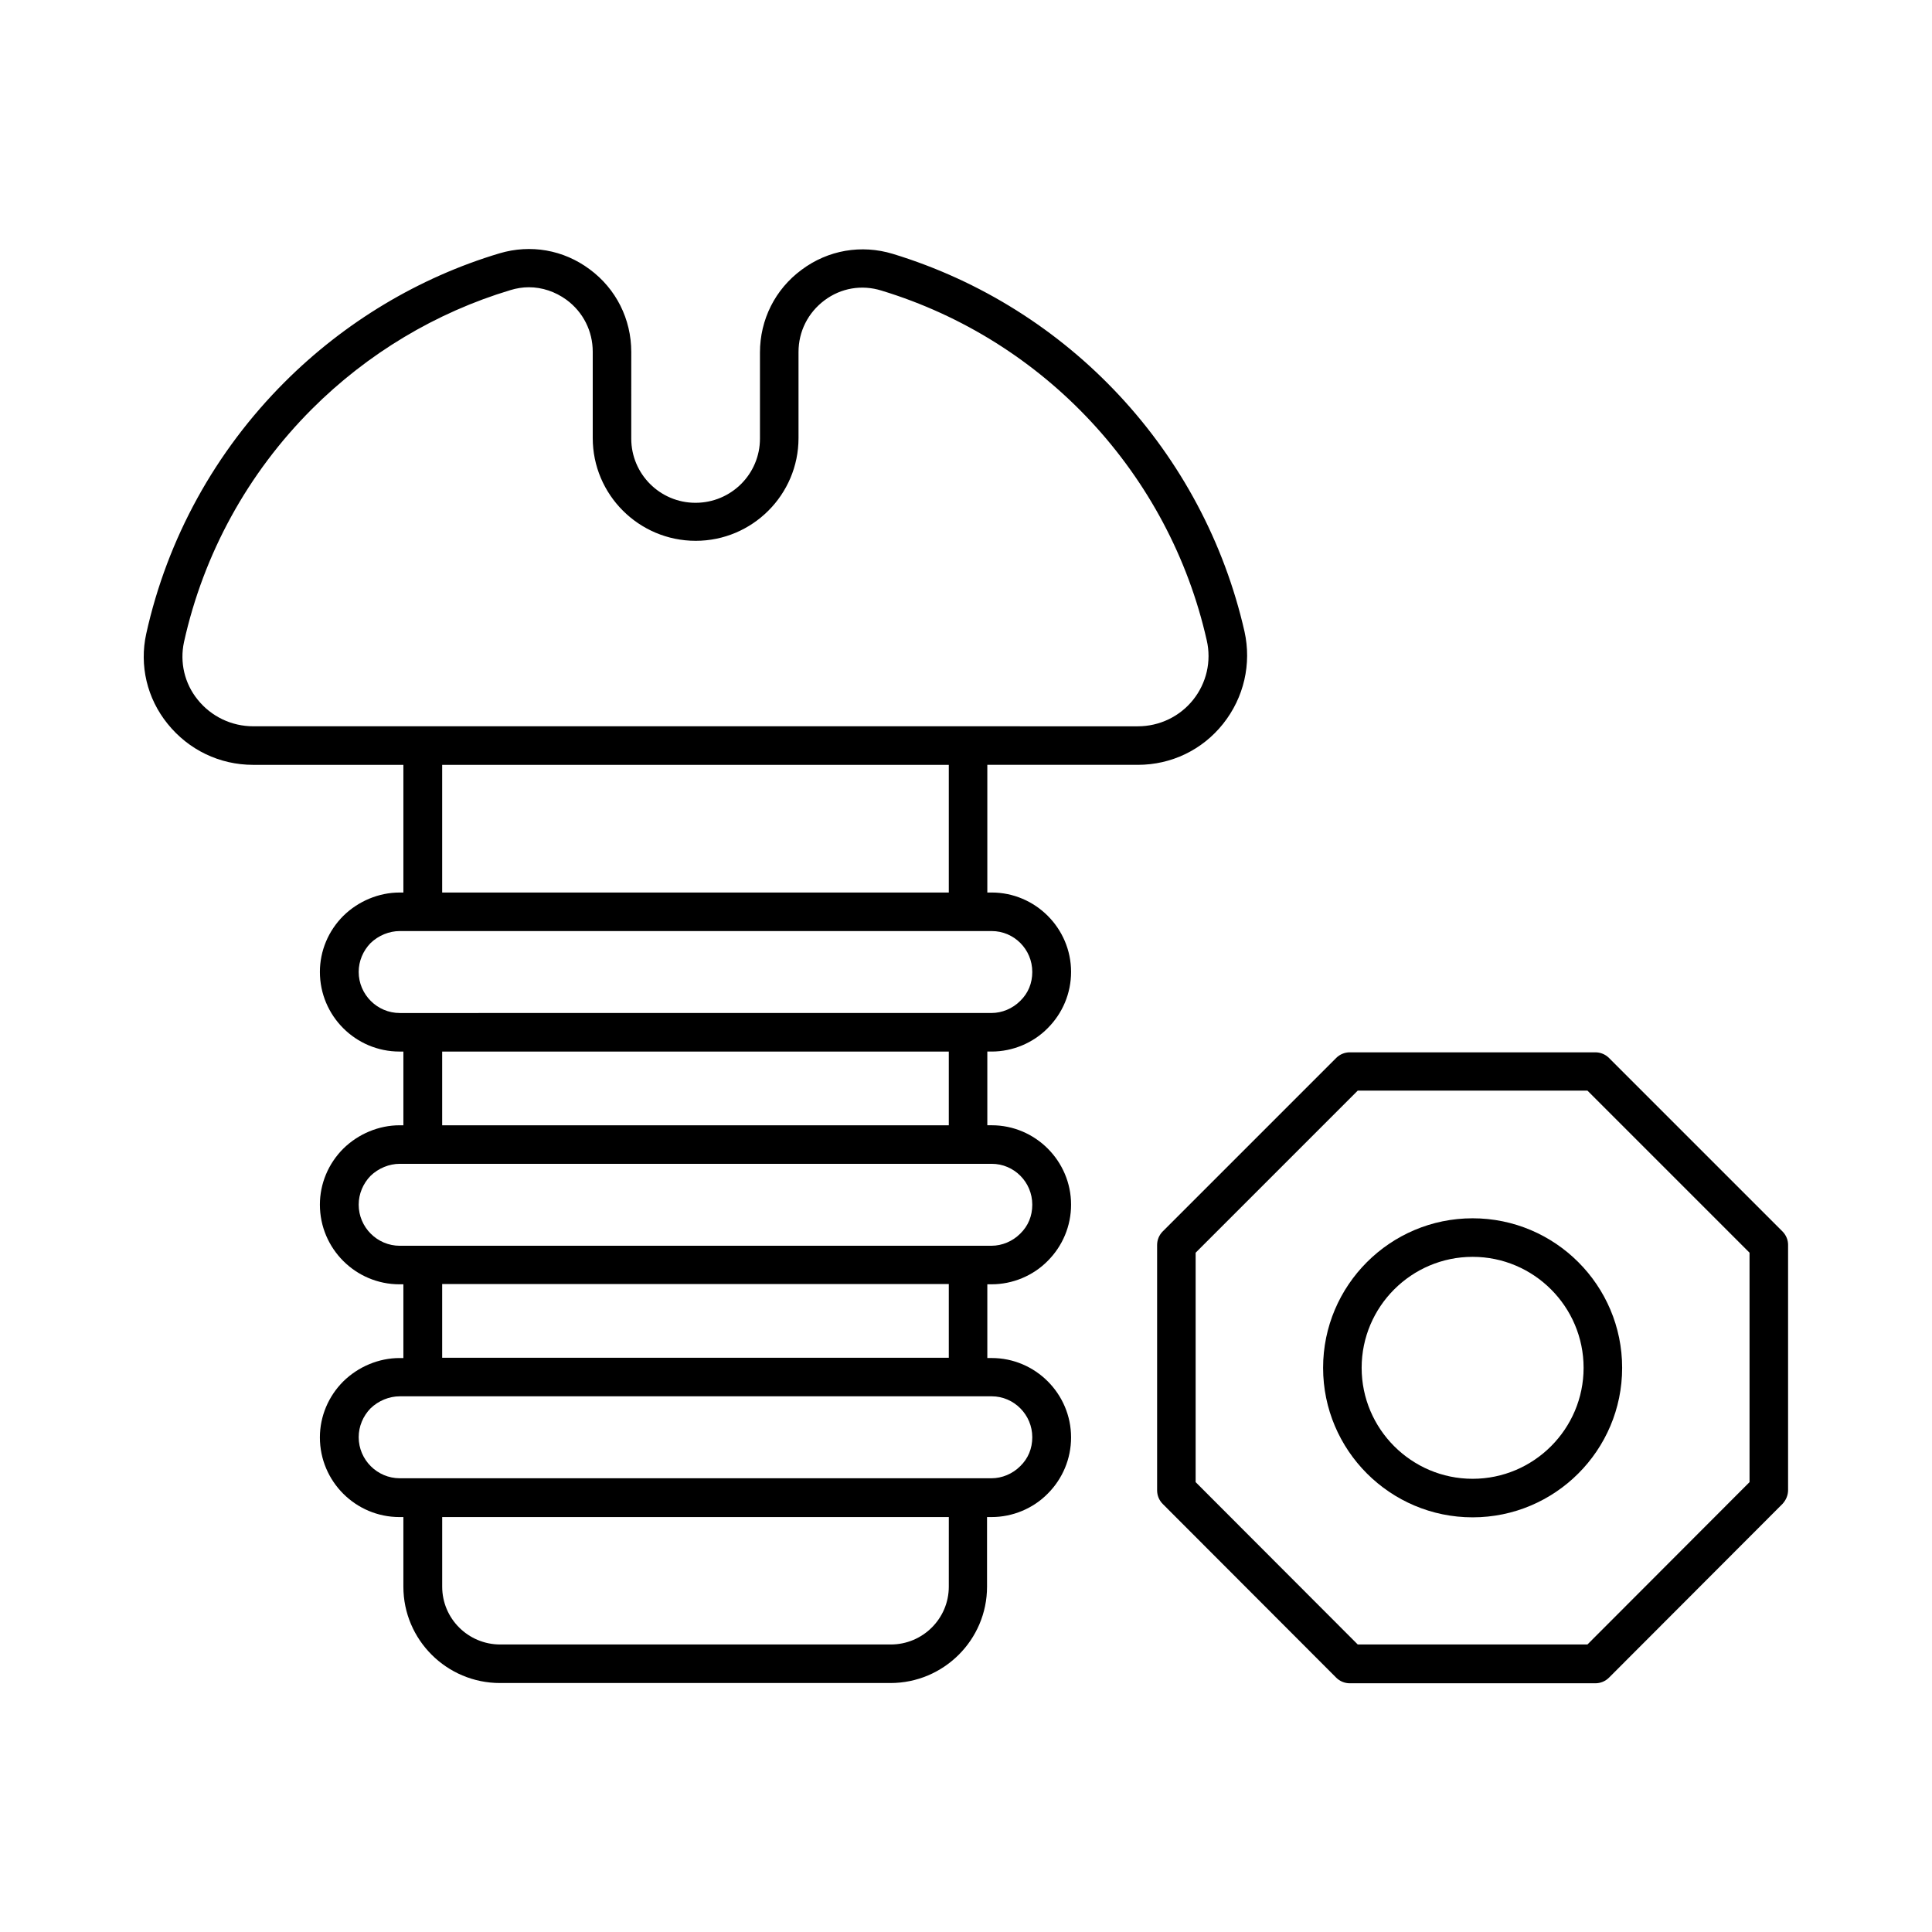
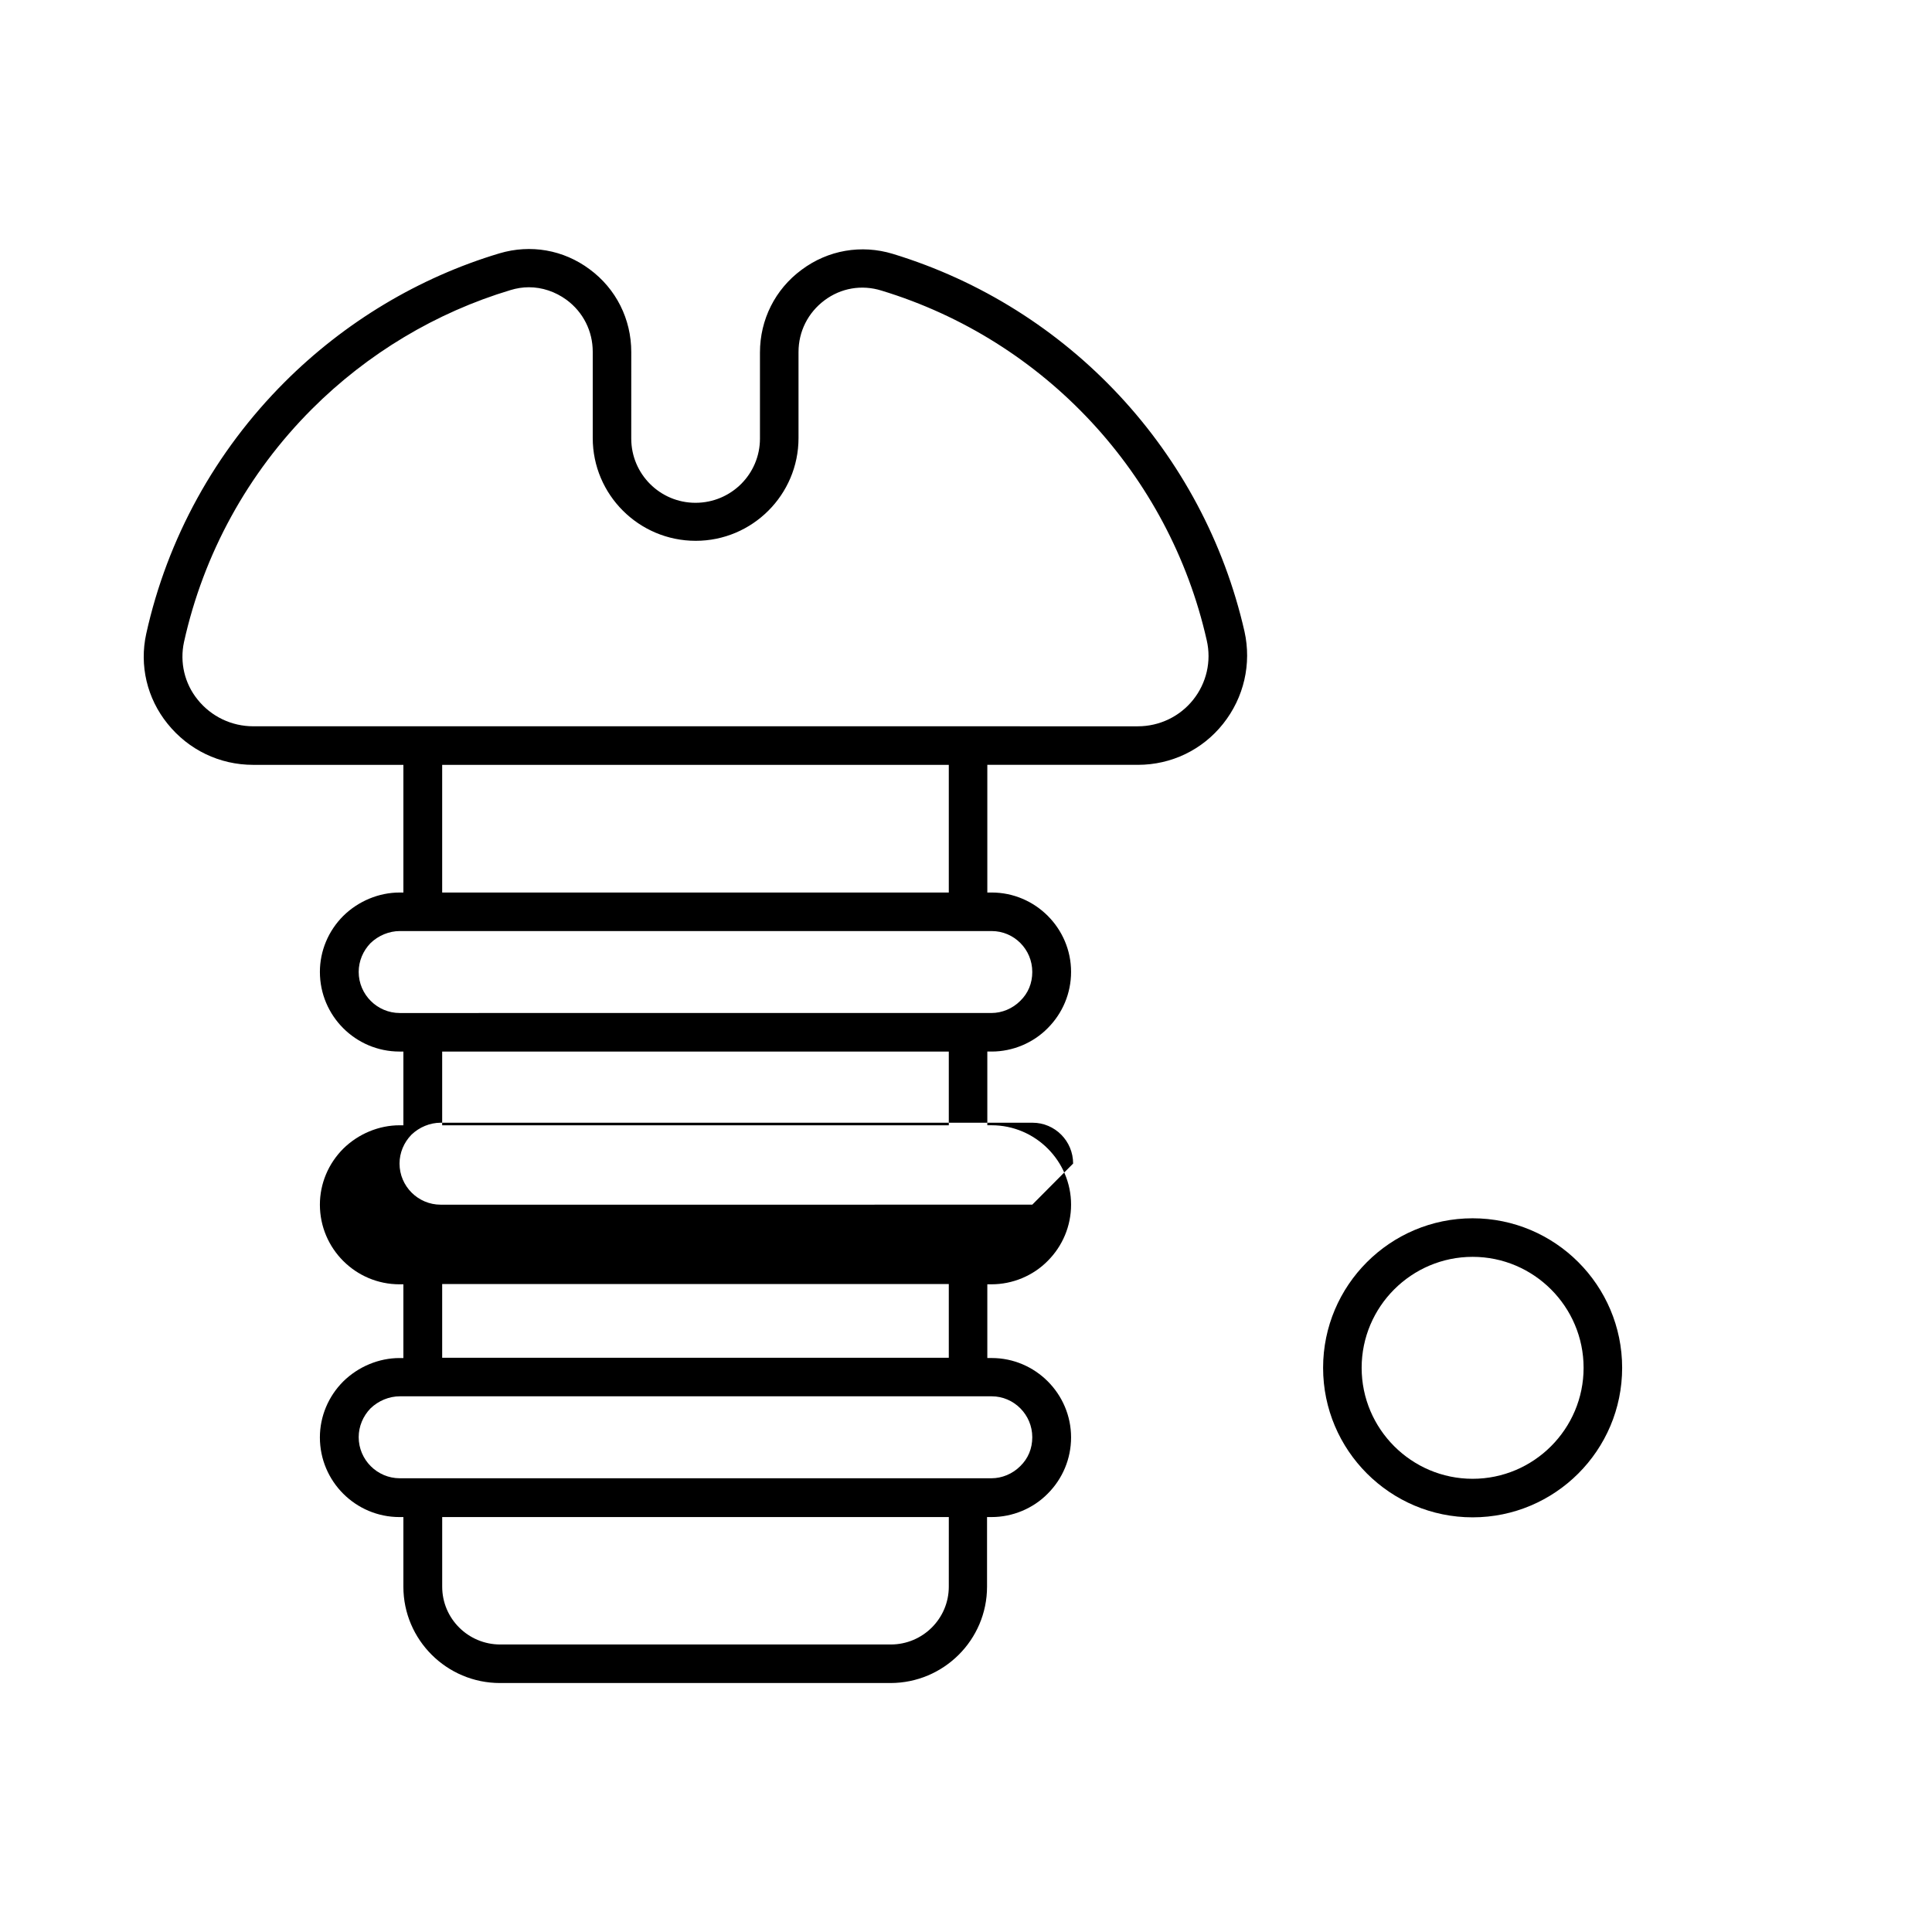
<svg xmlns="http://www.w3.org/2000/svg" fill="#000000" width="800px" height="800px" version="1.1" viewBox="144 144 512 512">
  <g>
-     <path d="m445.55 346.69c8.852 0 17.09-3.949 22.602-10.895 5.516-6.945 7.559-15.863 5.652-24.441-10.824-47.523-46.5-85.852-93.207-100.08-8.305-2.519-17.156-1.02-24.168 4.223-7.012 5.176-11.031 13.207-11.031 21.922v22.809c0 9.395-7.625 17.02-17.09 17.02-9.395 0-17.02-7.625-17.02-17.02l0.004-22.945c0-8.715-4.016-16.75-11.031-21.922-6.945-5.176-15.66-6.672-23.898-4.223-21.379 6.398-41.055 18.246-56.918 34.109-18.383 18.383-31.113 41.461-36.695 66.723-1.84 8.375 0.203 17.09 5.652 23.828 5.582 6.945 13.82 10.895 22.672 10.895h39.828v33.836h-1.02c-5.445 0-10.895 2.246-14.91 6.195-3.949 3.949-6.195 9.258-6.195 14.844 0 11.641 9.465 21.105 21.105 21.105h1.02v19.539h-1.02c-5.445 0-10.895 2.246-14.91 6.195-3.949 3.949-6.195 9.258-6.195 14.844 0 11.641 9.465 21.105 21.105 21.105h1.02v19.539h-1.02c-5.445 0-10.895 2.246-14.91 6.195-3.949 3.949-6.195 9.258-6.195 14.844 0 11.641 9.465 21.105 21.105 21.105h1.02v18.449c0 14.094 11.508 25.531 25.598 25.531h103.48c14.094 0 25.598-11.438 25.598-25.531v-18.449l1.23-0.004c5.516 0 10.961-2.246 14.844-6.195 3.949-3.949 6.195-9.258 6.195-14.91 0-11.574-9.465-21.039-21.039-21.039h-1.156v-19.539h1.156c5.516 0 10.961-2.246 14.844-6.195 3.949-3.949 6.195-9.258 6.195-14.91 0-11.574-9.465-21.039-21.039-21.039h-1.156v-19.539l1.156 0.004c5.516 0 10.961-2.246 14.844-6.195 3.949-3.949 6.195-9.258 6.195-14.91 0-11.574-9.465-21.039-21.039-21.039h-1.156v-33.836zm-249.18-17.293c-3.473-4.289-4.766-9.875-3.609-15.25 5.176-23.352 16.883-44.73 33.906-61.75 14.707-14.707 32.883-25.598 52.629-31.523 1.566-0.477 3.199-0.75 4.832-0.75 3.539 0 7.012 1.156 10.008 3.336 4.426 3.269 6.945 8.305 6.945 13.754v22.875c0 14.977 12.188 27.234 27.301 27.234 14.977 0 27.234-12.188 27.234-27.234v-22.809c0-5.445 2.519-10.418 6.875-13.684 4.356-3.269 9.871-4.223 15.113-2.586 43.23 13.141 76.254 48.68 86.191 92.66 1.293 5.582-0.066 11.371-3.609 15.797-3.539 4.426-8.918 7.012-14.637 7.012l-234.41-0.004c-5.785 0-11.164-2.586-14.773-7.078zm199.07 235.09c0 8.441-6.875 15.32-15.387 15.32h-103.48c-8.512 0-15.387-6.875-15.387-15.32v-18.449h134.26zm22.125-39.621c0 2.996-1.09 5.652-3.199 7.691-2.043 2.043-4.832 3.199-7.625 3.199h-156.79c-5.992 0-10.895-4.902-10.895-10.895 0-2.859 1.156-5.582 3.133-7.625 2.109-2.043 4.969-3.199 7.762-3.199h156.86c5.922 0 10.754 4.902 10.754 10.828zm-22.125-21.039h-134.26v-19.539h134.26zm22.125-40.578c0 2.996-1.09 5.652-3.199 7.691-2.043 2.043-4.832 3.199-7.625 3.199l-156.79 0.004c-5.992 0-10.895-4.902-10.895-10.895 0-2.859 1.156-5.582 3.133-7.625 2.109-2.043 4.969-3.199 7.762-3.199h156.86c5.922 0 10.754 4.832 10.754 10.824zm-22.125-21.035h-134.26v-19.539h134.26zm22.125-40.648c0 2.996-1.09 5.652-3.199 7.691-2.043 2.043-4.832 3.199-7.625 3.199l-156.79 0.004c-5.992 0-10.895-4.902-10.895-10.895 0-2.859 1.156-5.582 3.133-7.625 2.109-2.043 4.969-3.199 7.762-3.199h156.86c5.922 0 10.754 4.836 10.754 10.824zm-22.125-21.035h-134.26v-33.836h134.26z" />
+     <path d="m445.55 346.69c8.852 0 17.09-3.949 22.602-10.895 5.516-6.945 7.559-15.863 5.652-24.441-10.824-47.523-46.5-85.852-93.207-100.08-8.305-2.519-17.156-1.02-24.168 4.223-7.012 5.176-11.031 13.207-11.031 21.922v22.809c0 9.395-7.625 17.02-17.09 17.02-9.395 0-17.02-7.625-17.02-17.02l0.004-22.945c0-8.715-4.016-16.75-11.031-21.922-6.945-5.176-15.66-6.672-23.898-4.223-21.379 6.398-41.055 18.246-56.918 34.109-18.383 18.383-31.113 41.461-36.695 66.723-1.84 8.375 0.203 17.09 5.652 23.828 5.582 6.945 13.82 10.895 22.672 10.895h39.828v33.836h-1.02c-5.445 0-10.895 2.246-14.91 6.195-3.949 3.949-6.195 9.258-6.195 14.844 0 11.641 9.465 21.105 21.105 21.105h1.02v19.539h-1.02c-5.445 0-10.895 2.246-14.91 6.195-3.949 3.949-6.195 9.258-6.195 14.844 0 11.641 9.465 21.105 21.105 21.105h1.02v19.539h-1.02c-5.445 0-10.895 2.246-14.91 6.195-3.949 3.949-6.195 9.258-6.195 14.844 0 11.641 9.465 21.105 21.105 21.105h1.02v18.449c0 14.094 11.508 25.531 25.598 25.531h103.48c14.094 0 25.598-11.438 25.598-25.531v-18.449l1.23-0.004c5.516 0 10.961-2.246 14.844-6.195 3.949-3.949 6.195-9.258 6.195-14.91 0-11.574-9.465-21.039-21.039-21.039h-1.156v-19.539h1.156c5.516 0 10.961-2.246 14.844-6.195 3.949-3.949 6.195-9.258 6.195-14.91 0-11.574-9.465-21.039-21.039-21.039h-1.156v-19.539l1.156 0.004c5.516 0 10.961-2.246 14.844-6.195 3.949-3.949 6.195-9.258 6.195-14.91 0-11.574-9.465-21.039-21.039-21.039h-1.156v-33.836zm-249.18-17.293c-3.473-4.289-4.766-9.875-3.609-15.25 5.176-23.352 16.883-44.73 33.906-61.75 14.707-14.707 32.883-25.598 52.629-31.523 1.566-0.477 3.199-0.75 4.832-0.75 3.539 0 7.012 1.156 10.008 3.336 4.426 3.269 6.945 8.305 6.945 13.754v22.875c0 14.977 12.188 27.234 27.301 27.234 14.977 0 27.234-12.188 27.234-27.234v-22.809c0-5.445 2.519-10.418 6.875-13.684 4.356-3.269 9.871-4.223 15.113-2.586 43.23 13.141 76.254 48.68 86.191 92.66 1.293 5.582-0.066 11.371-3.609 15.797-3.539 4.426-8.918 7.012-14.637 7.012l-234.41-0.004c-5.785 0-11.164-2.586-14.773-7.078zm199.07 235.09c0 8.441-6.875 15.32-15.387 15.32h-103.48c-8.512 0-15.387-6.875-15.387-15.32v-18.449h134.26zm22.125-39.621c0 2.996-1.09 5.652-3.199 7.691-2.043 2.043-4.832 3.199-7.625 3.199h-156.79c-5.992 0-10.895-4.902-10.895-10.895 0-2.859 1.156-5.582 3.133-7.625 2.109-2.043 4.969-3.199 7.762-3.199h156.86c5.922 0 10.754 4.902 10.754 10.828zm-22.125-21.039h-134.26v-19.539h134.26zm22.125-40.578l-156.79 0.004c-5.992 0-10.895-4.902-10.895-10.895 0-2.859 1.156-5.582 3.133-7.625 2.109-2.043 4.969-3.199 7.762-3.199h156.86c5.922 0 10.754 4.832 10.754 10.824zm-22.125-21.035h-134.26v-19.539h134.26zm22.125-40.648c0 2.996-1.09 5.652-3.199 7.691-2.043 2.043-4.832 3.199-7.625 3.199l-156.79 0.004c-5.992 0-10.895-4.902-10.895-10.895 0-2.859 1.156-5.582 3.133-7.625 2.109-2.043 4.969-3.199 7.762-3.199h156.86c5.922 0 10.754 4.836 10.754 10.824zm-22.125-21.035h-134.26v-33.836h134.26z" />
    <path d="m534.26 466.86c-21.855 0-39.625 17.77-39.625 39.625s17.77 39.625 39.625 39.625c21.855 0 39.625-17.77 39.625-39.625s-17.77-39.625-39.625-39.625zm0 69.035c-16.203 0-29.41-13.207-29.41-29.41s13.207-29.41 29.41-29.41c16.203 0 29.41 13.207 29.41 29.41s-13.207 29.41-29.41 29.41z" />
-     <path d="m616.36 470.33-45.957-45.957c-0.953-0.953-2.246-1.496-3.609-1.496h-65.086c-1.363 0-2.656 0.543-3.609 1.496l-45.957 45.957c-0.953 0.953-1.496 2.246-1.496 3.609v65.02c0 1.363 0.543 2.656 1.496 3.609l45.957 46.023c0.953 0.953 2.246 1.496 3.609 1.496h65.086c1.363 0 2.656-0.543 3.609-1.496l45.957-46.023c0.953-1.023 1.5-2.316 1.5-3.68v-65.02c0-1.293-0.547-2.586-1.5-3.539zm-8.715 66.449-42.961 43.027h-60.867l-42.961-43.027v-60.797l42.961-42.961h60.867l42.961 42.961z" />
  </g>
</svg>